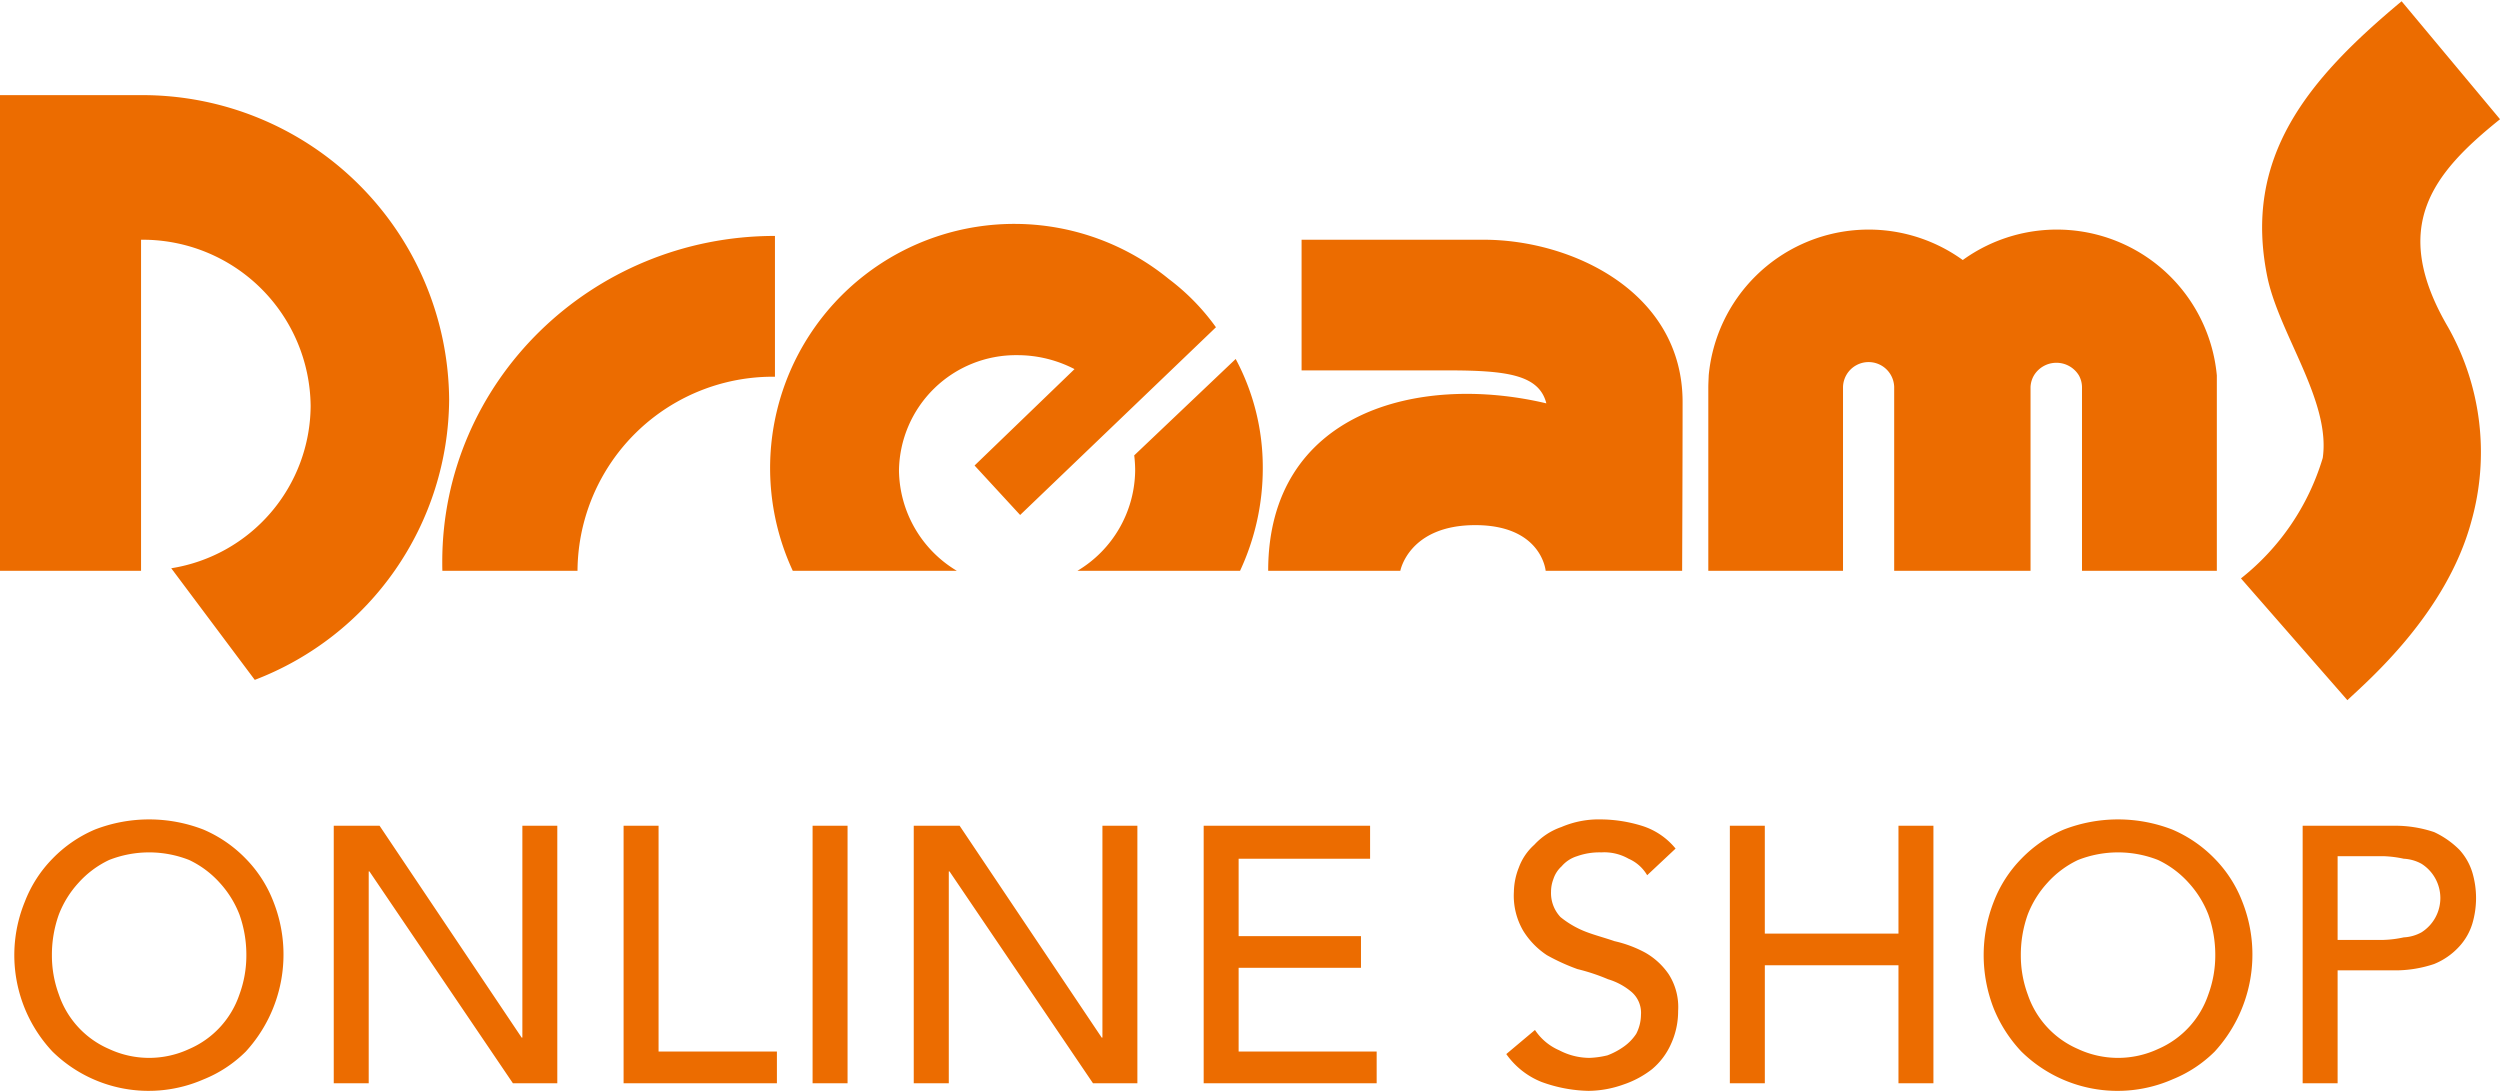
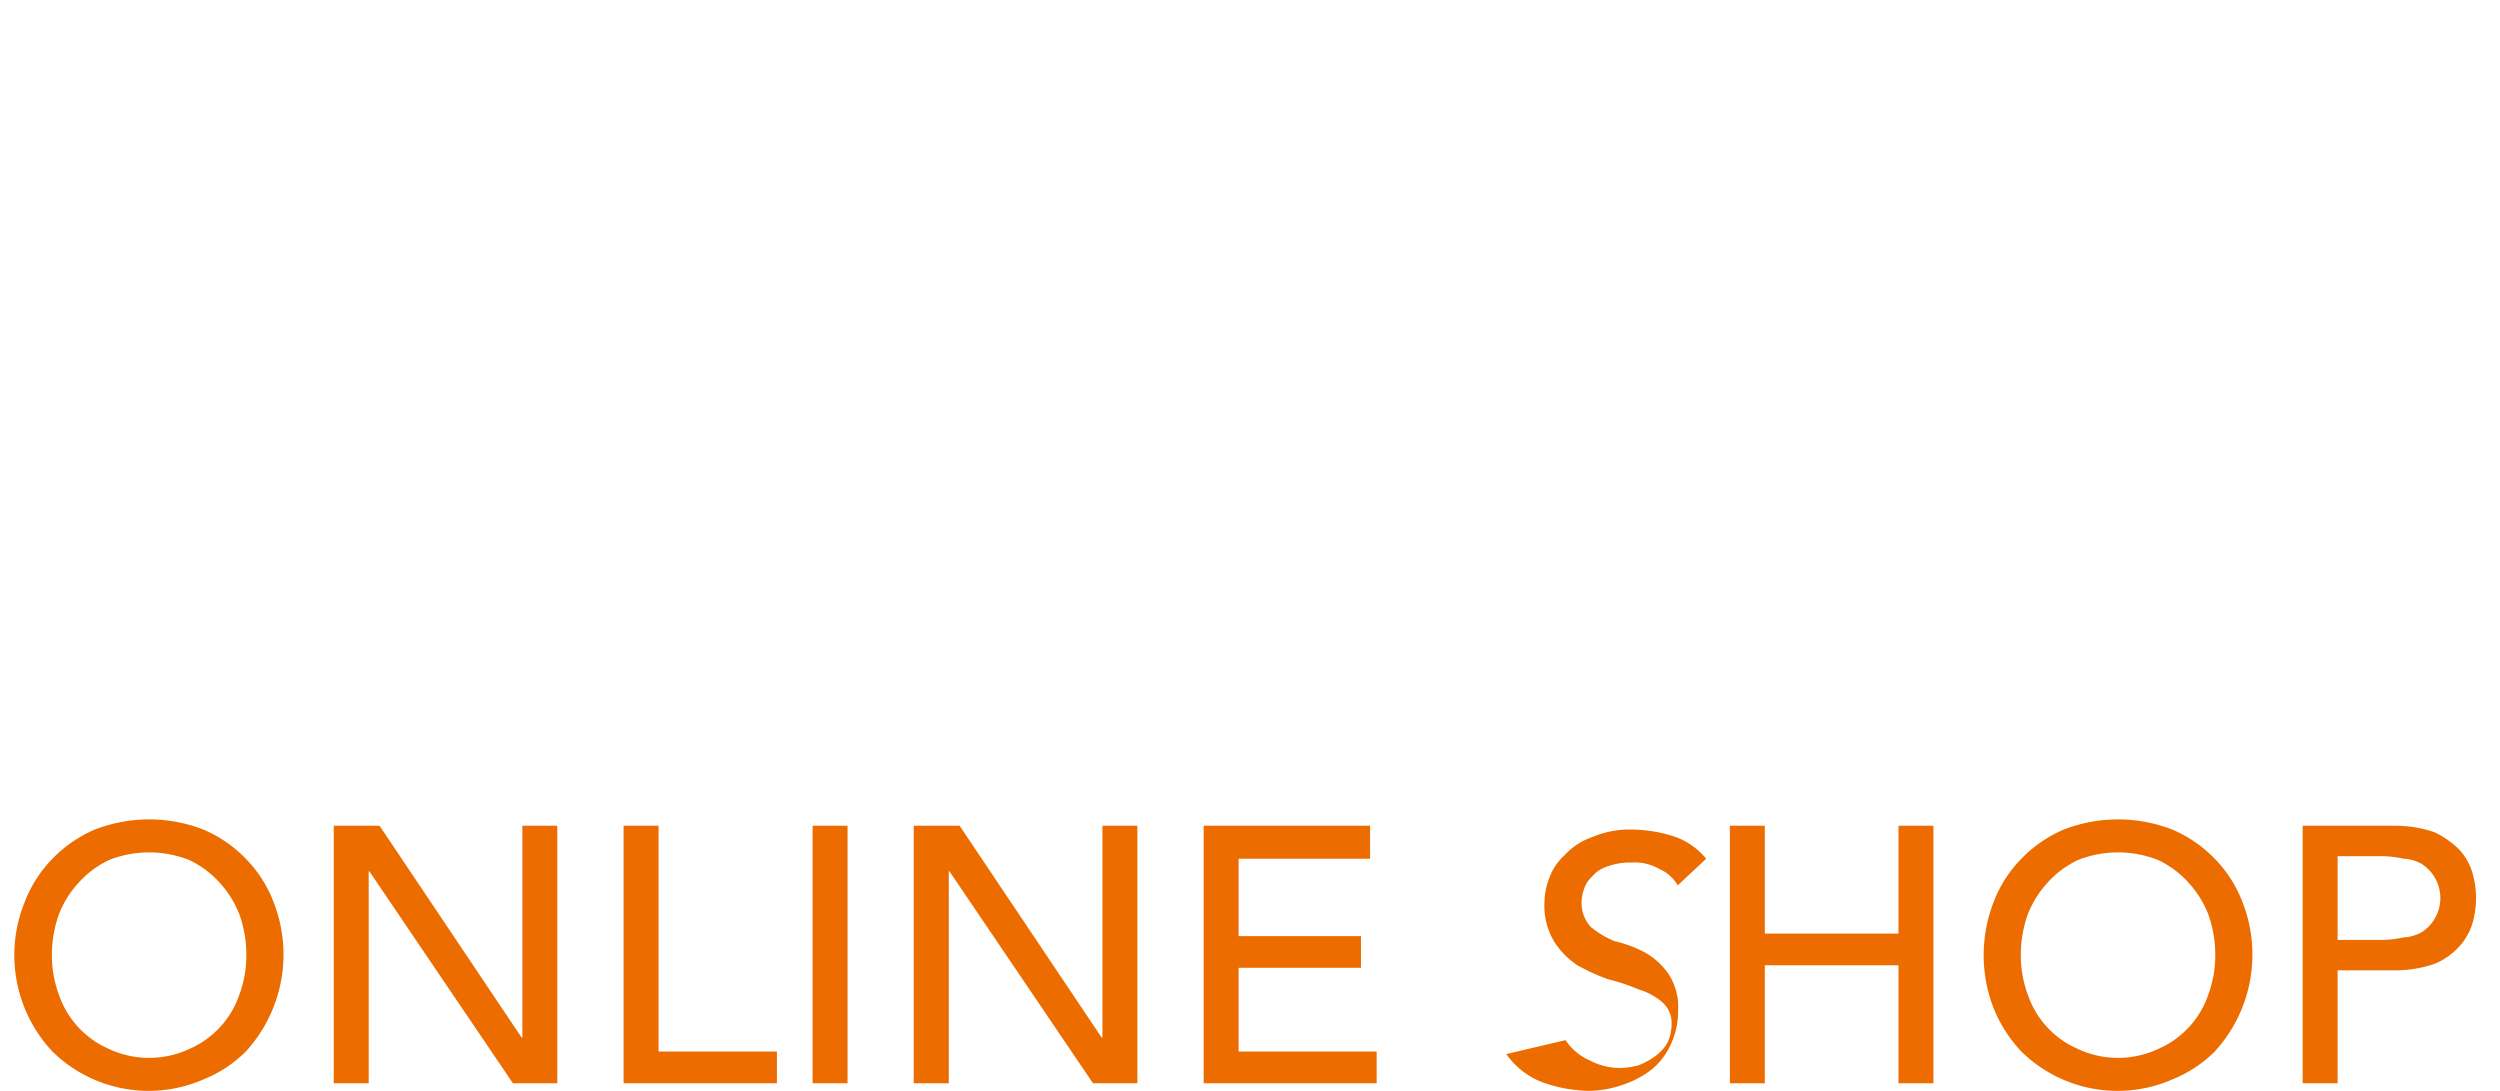
<svg xmlns="http://www.w3.org/2000/svg" id="onlineshop_logo" width="197.093" height="86" viewBox="0 0 197.093 86">
  <defs>
    <style>
      .cls-1 {
        fill: #ec6c00;
        fill-rule: evenodd;
      }
    </style>
  </defs>
-   <path id="シェイプ_643" data-name="シェイプ 643" class="cls-1" d="M762,16300l-8.391-9.6a19.068,19.068,0,0,0,6.448-9.5c0.645-4.5-3.463-9.8-4.375-14.3-1.907-9.4,3.14-15.5,10.592-21.7l7.76,9.3c-5.365,4.3-8.718,8.5-4.094,16.4a20.064,20.064,0,0,1,1.833,15.3C769.806,16293.2,763.575,16298.5,762,16300Zm-173.937-47.7H576.936l0,37.5h11.122v-26.1h0.05a13.234,13.234,0,0,1,13.32,13.1,13.038,13.038,0,0,1-10.989,12.8l6.585,8.8a23.827,23.827,0,0,0,15.323-22.1A24.184,24.184,0,0,0,588.062,16252.3Zm49.97,22.2v-11.1c-14.484,0-26.228,11.5-26.228,25.7,0,0.2,0,.4.009,0.7h10.653A15.4,15.4,0,0,1,638.032,16274.5Zm36.324-1.4-8,7.6a10.28,10.28,0,0,1,.074,1.2,9.324,9.324,0,0,1-4.55,7.9H674.7a19.1,19.1,0,0,0,1.792-8.1A18.1,18.1,0,0,0,674.356,16273.1Zm-1.557-2.5a17.523,17.523,0,0,0-3.712-3.8,19.25,19.25,0,0,0-29.65,23h12.932a9.346,9.346,0,0,1-4.559-7.9,9.221,9.221,0,0,1,9.312-9.1,9.782,9.782,0,0,1,4.527,1.1l-7.88,7.6,3.593,3.9Zm26.049,6c-10.122-2.4-21.931.7-21.931,13.2h10.418s0.672-3.6,5.909-3.6,5.549,3.6,5.549,3.6h10.759s0.036-8.2.036-13.3c0-8.7-8.75-12.8-15.658-12.8H679.551v10.3h11.4C695.624,16274,698.267,16274.3,698.848,16276.6Zm52.858-2.2a12.665,12.665,0,0,0-20.03-9.1,12.664,12.664,0,0,0-20.029,9.1c-0.009.3-.032,0.6-0.032,1v14.4h10.62v-14.5a2.018,2.018,0,0,1,4.034,0h0v14.5h10.75v-14.5a1.978,1.978,0,0,1,.267-0.9,2.073,2.073,0,0,1,3.547,0,1.962,1.962,0,0,1,.243.9h0v14.5h10.63v-15.4Z" transform="translate(-576.938 -16244.8)" />
-   <path id="ONLINE_SHOP_のコピー" data-name="ONLINE SHOP のコピー" class="cls-1" d="M592.973,16329.9a10,10,0,0,0,3.344-2.2,11.325,11.325,0,0,0,2.182-11.8,9.928,9.928,0,0,0-2.182-3.4,10.249,10.249,0,0,0-3.344-2.3,11.836,11.836,0,0,0-8.555,0,10.243,10.243,0,0,0-3.345,2.3,9.928,9.928,0,0,0-2.182,3.4,11.109,11.109,0,0,0,2.182,11.8A10.817,10.817,0,0,0,592.973,16329.9Zm-7.436-2.4a7.184,7.184,0,0,1-3.961-4.3,8.858,8.858,0,0,1-.546-3.1,9.421,9.421,0,0,1,.546-3.2,7.942,7.942,0,0,1,1.55-2.5,7.605,7.605,0,0,1,2.411-1.8,8.611,8.611,0,0,1,6.316,0,7.632,7.632,0,0,1,2.412,1.8,7.979,7.979,0,0,1,1.55,2.5,9.445,9.445,0,0,1,.545,3.2,8.88,8.88,0,0,1-.545,3.1,7.182,7.182,0,0,1-3.962,4.3A7.474,7.474,0,0,1,585.537,16327.5Zm17.713,2.7h2.756v-16.7h0.057l11.311,16.7h3.5v-20.3H618.12v16.7h-0.057l-11.2-16.7H603.25v20.3Zm22.851,0h12.086v-2.5h-9.33v-17.8H626.1v20.3Zm14.9,0h2.756v-20.3H641v20.3Zm7.981,0h2.756v-16.7h0.057l11.311,16.7h3.5v-20.3h-2.756v16.7h-0.058l-11.2-16.7h-3.617v20.3Zm22.851,0h13.637v-2.5H674.588v-6.6h9.646v-2.5h-9.646v-6.1h10.364v-2.6h-13.12v20.3Zm23.856-2.3a6.22,6.22,0,0,0,2.785,2.2,11.4,11.4,0,0,0,3.7.7,8.341,8.341,0,0,0,2.756-.5,7.614,7.614,0,0,0,2.24-1.2,5.487,5.487,0,0,0,1.507-2,6.185,6.185,0,0,0,.56-2.6,4.8,4.8,0,0,0-.747-2.9,5.577,5.577,0,0,0-1.852-1.7,9.466,9.466,0,0,0-2.411-.9c-0.871-.3-1.675-0.5-2.411-0.8a7.416,7.416,0,0,1-1.852-1.1,2.762,2.762,0,0,1-.747-2,2.83,2.83,0,0,1,.187-1,2.319,2.319,0,0,1,.646-1,2.607,2.607,0,0,1,1.22-.8,5.24,5.24,0,0,1,1.909-.3,3.876,3.876,0,0,1,2.153.5,3.153,3.153,0,0,1,1.464,1.3l2.24-2.1a5.548,5.548,0,0,0-2.67-1.8,11.208,11.208,0,0,0-3.187-.5,7.484,7.484,0,0,0-3.143.6,5.206,5.206,0,0,0-2.139,1.4,4.459,4.459,0,0,0-1.22,1.8,5.389,5.389,0,0,0-.388,1.9,5.48,5.48,0,0,0,.747,3.1,6.222,6.222,0,0,0,1.851,1.9,16,16,0,0,0,2.412,1.1,15.737,15.737,0,0,1,2.411.8,5.146,5.146,0,0,1,1.852,1,2.173,2.173,0,0,1,.746,1.8,3.338,3.338,0,0,1-.373,1.5,3.755,3.755,0,0,1-.962,1,5.707,5.707,0,0,1-1.306.7,7,7,0,0,1-1.407.2,5.166,5.166,0,0,1-2.4-.6,4.359,4.359,0,0,1-1.909-1.6Zm17.627,2.3h2.756v-9.3h10.536v9.3h2.756v-20.3h-2.756v8.5H716.071v-8.5h-2.756v20.3Zm34.88-.3a10.018,10.018,0,0,0,3.345-2.2,11.321,11.321,0,0,0,2.181-11.8,9.911,9.911,0,0,0-2.181-3.4,10.264,10.264,0,0,0-3.345-2.3,11.836,11.836,0,0,0-8.555,0,10.239,10.239,0,0,0-3.344,2.3,9.9,9.9,0,0,0-2.182,3.4,11.56,11.56,0,0,0,0,8.4,10.948,10.948,0,0,0,2.182,3.4A10.815,10.815,0,0,0,748.2,16329.9Zm-7.435-2.4a7.182,7.182,0,0,1-3.962-4.3,8.857,8.857,0,0,1-.545-3.1,9.42,9.42,0,0,1,.545-3.2,7.942,7.942,0,0,1,1.55-2.5,7.609,7.609,0,0,1,2.412-1.8,8.608,8.608,0,0,1,6.315,0,7.609,7.609,0,0,1,2.412,1.8,7.96,7.96,0,0,1,1.55,2.5,9.446,9.446,0,0,1,.546,3.2,8.881,8.881,0,0,1-.546,3.1,7.182,7.182,0,0,1-3.962,4.3A7.471,7.471,0,0,1,740.76,16327.5Zm17.712,2.7h2.756v-8.9h4.392a9.607,9.607,0,0,0,3.216-.5,5.448,5.448,0,0,0,2-1.4,4.69,4.69,0,0,0,1.019-1.8,7.112,7.112,0,0,0,0-4,4.69,4.69,0,0,0-1.019-1.8,6.961,6.961,0,0,0-2-1.4,9.607,9.607,0,0,0-3.216-.5h-7.148v20.3Zm2.756-17.9h3.617a8.592,8.592,0,0,1,1.594.2,3.222,3.222,0,0,1,1.406.4,3.2,3.2,0,0,1,0,5.4,3.222,3.222,0,0,1-1.406.4,8.592,8.592,0,0,1-1.594.2h-3.617v-6.6Z" transform="translate(-576.938 -16244.8)" />
+   <path id="ONLINE_SHOP_のコピー" data-name="ONLINE SHOP のコピー" class="cls-1" d="M592.973,16329.9a10,10,0,0,0,3.344-2.2,11.325,11.325,0,0,0,2.182-11.8,9.928,9.928,0,0,0-2.182-3.4,10.249,10.249,0,0,0-3.344-2.3,11.836,11.836,0,0,0-8.555,0,10.243,10.243,0,0,0-3.345,2.3,9.928,9.928,0,0,0-2.182,3.4,11.109,11.109,0,0,0,2.182,11.8A10.817,10.817,0,0,0,592.973,16329.9Zm-7.436-2.4a7.184,7.184,0,0,1-3.961-4.3,8.858,8.858,0,0,1-.546-3.1,9.421,9.421,0,0,1,.546-3.2,7.942,7.942,0,0,1,1.55-2.5,7.605,7.605,0,0,1,2.411-1.8,8.611,8.611,0,0,1,6.316,0,7.632,7.632,0,0,1,2.412,1.8,7.979,7.979,0,0,1,1.55,2.5,9.445,9.445,0,0,1,.545,3.2,8.88,8.88,0,0,1-.545,3.1,7.182,7.182,0,0,1-3.962,4.3A7.474,7.474,0,0,1,585.537,16327.5Zm17.713,2.7h2.756v-16.7h0.057l11.311,16.7h3.5v-20.3H618.12v16.7h-0.057l-11.2-16.7H603.25v20.3Zm22.851,0h12.086v-2.5h-9.33v-17.8H626.1v20.3Zm14.9,0h2.756v-20.3H641v20.3Zm7.981,0h2.756v-16.7h0.057l11.311,16.7h3.5v-20.3h-2.756v16.7h-0.058l-11.2-16.7h-3.617v20.3Zm22.851,0h13.637v-2.5H674.588v-6.6h9.646v-2.5h-9.646v-6.1h10.364v-2.6h-13.12v20.3Zm23.856-2.3a6.22,6.22,0,0,0,2.785,2.2,11.4,11.4,0,0,0,3.7.7,8.341,8.341,0,0,0,2.756-.5,7.614,7.614,0,0,0,2.24-1.2,5.487,5.487,0,0,0,1.507-2,6.185,6.185,0,0,0,.56-2.6,4.8,4.8,0,0,0-.747-2.9,5.577,5.577,0,0,0-1.852-1.7,9.466,9.466,0,0,0-2.411-.9a7.416,7.416,0,0,1-1.852-1.1,2.762,2.762,0,0,1-.747-2,2.83,2.83,0,0,1,.187-1,2.319,2.319,0,0,1,.646-1,2.607,2.607,0,0,1,1.22-.8,5.24,5.24,0,0,1,1.909-.3,3.876,3.876,0,0,1,2.153.5,3.153,3.153,0,0,1,1.464,1.3l2.24-2.1a5.548,5.548,0,0,0-2.67-1.8,11.208,11.208,0,0,0-3.187-.5,7.484,7.484,0,0,0-3.143.6,5.206,5.206,0,0,0-2.139,1.4,4.459,4.459,0,0,0-1.22,1.8,5.389,5.389,0,0,0-.388,1.9,5.48,5.48,0,0,0,.747,3.1,6.222,6.222,0,0,0,1.851,1.9,16,16,0,0,0,2.412,1.1,15.737,15.737,0,0,1,2.411.8,5.146,5.146,0,0,1,1.852,1,2.173,2.173,0,0,1,.746,1.8,3.338,3.338,0,0,1-.373,1.5,3.755,3.755,0,0,1-.962,1,5.707,5.707,0,0,1-1.306.7,7,7,0,0,1-1.407.2,5.166,5.166,0,0,1-2.4-.6,4.359,4.359,0,0,1-1.909-1.6Zm17.627,2.3h2.756v-9.3h10.536v9.3h2.756v-20.3h-2.756v8.5H716.071v-8.5h-2.756v20.3Zm34.88-.3a10.018,10.018,0,0,0,3.345-2.2,11.321,11.321,0,0,0,2.181-11.8,9.911,9.911,0,0,0-2.181-3.4,10.264,10.264,0,0,0-3.345-2.3,11.836,11.836,0,0,0-8.555,0,10.239,10.239,0,0,0-3.344,2.3,9.9,9.9,0,0,0-2.182,3.4,11.56,11.56,0,0,0,0,8.4,10.948,10.948,0,0,0,2.182,3.4A10.815,10.815,0,0,0,748.2,16329.9Zm-7.435-2.4a7.182,7.182,0,0,1-3.962-4.3,8.857,8.857,0,0,1-.545-3.1,9.42,9.42,0,0,1,.545-3.2,7.942,7.942,0,0,1,1.55-2.5,7.609,7.609,0,0,1,2.412-1.8,8.608,8.608,0,0,1,6.315,0,7.609,7.609,0,0,1,2.412,1.8,7.96,7.96,0,0,1,1.55,2.5,9.446,9.446,0,0,1,.546,3.2,8.881,8.881,0,0,1-.546,3.1,7.182,7.182,0,0,1-3.962,4.3A7.471,7.471,0,0,1,740.76,16327.5Zm17.712,2.7h2.756v-8.9h4.392a9.607,9.607,0,0,0,3.216-.5,5.448,5.448,0,0,0,2-1.4,4.69,4.69,0,0,0,1.019-1.8,7.112,7.112,0,0,0,0-4,4.69,4.69,0,0,0-1.019-1.8,6.961,6.961,0,0,0-2-1.4,9.607,9.607,0,0,0-3.216-.5h-7.148v20.3Zm2.756-17.9h3.617a8.592,8.592,0,0,1,1.594.2,3.222,3.222,0,0,1,1.406.4,3.2,3.2,0,0,1,0,5.4,3.222,3.222,0,0,1-1.406.4,8.592,8.592,0,0,1-1.594.2h-3.617v-6.6Z" transform="translate(-576.938 -16244.8)" />
</svg>